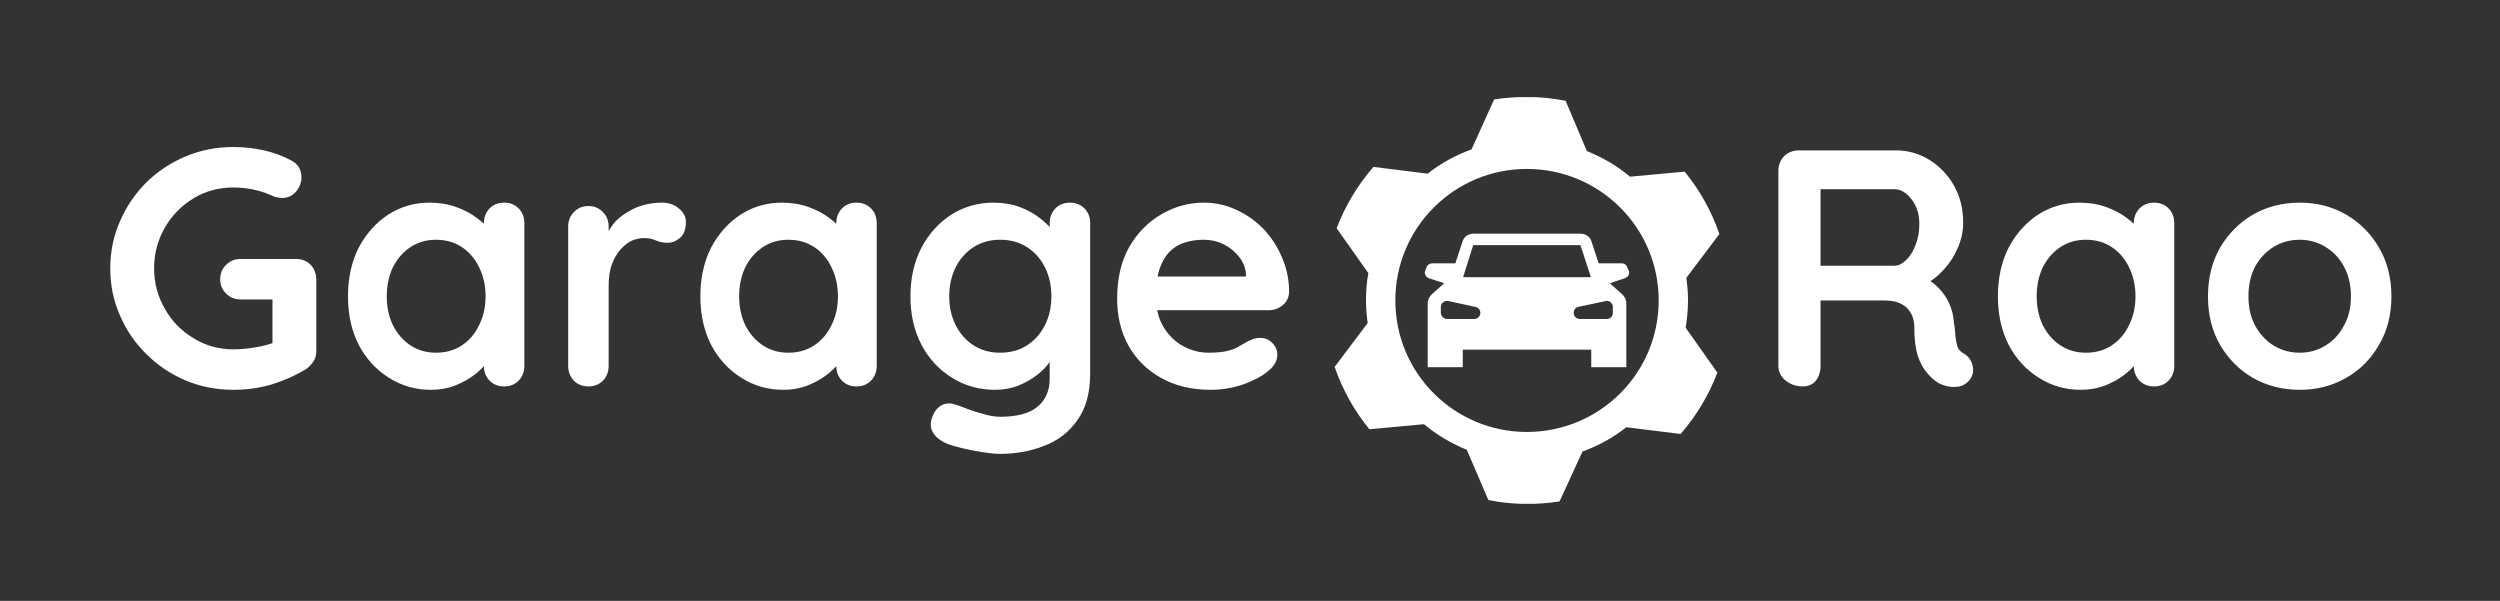
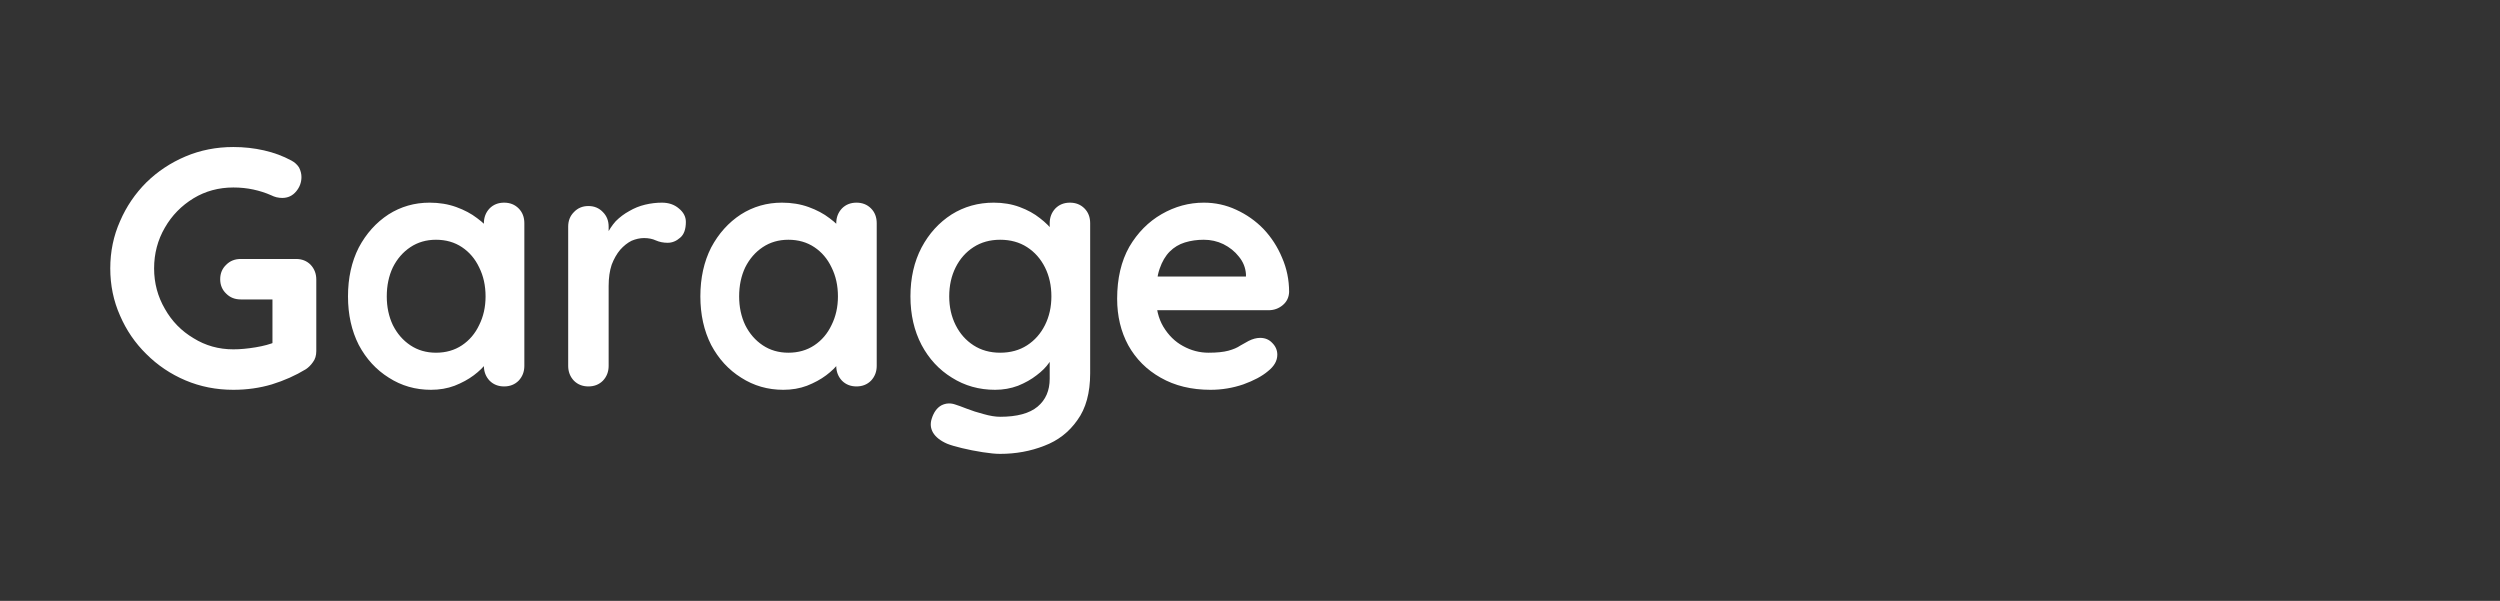
<svg xmlns="http://www.w3.org/2000/svg" version="1.1" viewBox="0 0 7.414 1.782">
  <rect x="0" y="0" width="7.414" height="1.782" fill="#333333" stroke="none" />
  <g transform="matrix(1,0,0,1,0.287,0.436)">
    <g clip-path="url(#SvgjsClipPath1001)">
      <g clip-path="url(#ae7ad2e90-10a7-433c-81a7-7a5bd714bda957f5ea39-65be-4c86-92a6-4aeedb5f7ac0)">
        <path d=" M 4.719 0.455 C 4.719 0.432 4.717 0.41 4.714 0.388 L 4.812 0.258 C 4.789 0.191 4.754 0.128 4.709 0.073 L 4.547 0.088 C 4.509 0.056 4.466 0.031 4.419 0.012 L 4.356 -0.137 C 4.286 -0.151 4.214 -0.152 4.144 -0.141 L 4.077 0.007 C 4.03 0.024 3.986 0.048 3.947 0.079 L 3.786 0.059 C 3.739 0.113 3.702 0.175 3.677 0.241 L 3.771 0.374 C 3.766 0.4 3.764 0.428 3.764 0.455 C 3.764 0.478 3.766 0.5 3.769 0.522 L 3.671 0.652 C 3.694 0.719 3.729 0.782 3.774 0.837 L 3.936 0.822 C 3.974 0.854 4.017 0.879 4.063 0.898 L 4.127 1.047 C 4.197 1.061 4.268 1.062 4.338 1.051 L 4.406 0.903 C 4.453 0.886 4.497 0.862 4.536 0.831 L 4.697 0.851 C 4.744 0.797 4.781 0.735 4.806 0.669 L 4.712 0.536 C 4.716 0.51 4.719 0.483 4.719 0.455 M 4.632 0.455 C 4.632 0.671 4.457 0.845 4.241 0.845 C 4.026 0.845 3.851 0.671 3.851 0.455 C 3.851 0.239 4.026 0.065 4.241 0.065 C 4.457 0.065 4.632 0.239 4.632 0.455" fill="#ffffff" transform="matrix(1,0,0,1,0,0)" fill-rule="nonzero" />
      </g>
      <g clip-path="url(#ae7ad2e90-10a7-433c-81a7-7a5bd714bda957f5ea39-65be-4c86-92a6-4aeedb5f7ac0)">
-         <path d=" M 4.543 0.366 L 4.538 0.355 C 4.536 0.349 4.53 0.345 4.523 0.345 L 4.454 0.345 L 4.433 0.281 C 4.429 0.266 4.415 0.257 4.4 0.257 L 4.083 0.257 C 4.068 0.257 4.054 0.266 4.05 0.281 L 4.029 0.345 L 3.96 0.345 C 3.953 0.345 3.947 0.349 3.944 0.355 L 3.94 0.366 C 3.938 0.37 3.938 0.375 3.94 0.379 C 3.942 0.384 3.946 0.387 3.95 0.389 L 3.996 0.404 L 3.96 0.436 C 3.952 0.443 3.947 0.453 3.947 0.464 L 3.947 0.653 L 4.051 0.653 L 4.051 0.601 L 4.432 0.601 L 4.432 0.653 L 4.536 0.653 L 4.536 0.464 C 4.536 0.453 4.531 0.443 4.523 0.436 L 4.487 0.404 L 4.532 0.389 C 4.537 0.387 4.541 0.384 4.543 0.379 C 4.545 0.375 4.545 0.37 4.543 0.366 M 4.085 0.51 L 4.005 0.51 C 4 0.51 3.995 0.508 3.992 0.505 C 3.988 0.501 3.986 0.497 3.986 0.492 L 3.986 0.474 C 3.986 0.463 3.997 0.454 4.009 0.457 L 4.088 0.474 C 4.098 0.476 4.104 0.484 4.103 0.494 C 4.102 0.503 4.094 0.51 4.085 0.51 M 4.052 0.386 L 4.082 0.291 L 4.4 0.291 L 4.431 0.386 L 4.241 0.386 Z M 4.496 0.474 L 4.496 0.492 C 4.496 0.497 4.494 0.501 4.491 0.505 C 4.487 0.508 4.483 0.51 4.478 0.51 L 4.398 0.51 C 4.389 0.51 4.381 0.503 4.38 0.494 C 4.379 0.484 4.385 0.476 4.394 0.474 L 4.474 0.457 C 4.48 0.455 4.485 0.457 4.489 0.46 C 4.494 0.464 4.496 0.469 4.496 0.474" fill="#ffffff" transform="matrix(1,0,0,1,0,0)" fill-rule="nonzero" />
-       </g>
+         </g>
    </g>
    <g>
      <path d=" M 0.405 0.72 Q 0.329 0.72 0.263 0.692 Q 0.197 0.664 0.147 0.614 Q 0.097 0.565 0.069 0.5 Q 0.04 0.435 0.04 0.36 Q 0.04 0.285 0.069 0.22 Q 0.097 0.155 0.147 0.105 Q 0.197 0.056 0.263 0.028 Q 0.329 0 0.405 0 Q 0.452 0 0.496 0.01 Q 0.54 0.02 0.577 0.04 Q 0.592 0.048 0.6 0.061 Q 0.607 0.075 0.607 0.089 Q 0.607 0.113 0.591 0.132 Q 0.575 0.151 0.55 0.151 Q 0.542 0.151 0.533 0.149 Q 0.525 0.147 0.517 0.143 Q 0.492 0.132 0.464 0.126 Q 0.436 0.12 0.405 0.12 Q 0.34 0.12 0.287 0.152 Q 0.233 0.185 0.202 0.239 Q 0.17 0.294 0.17 0.36 Q 0.17 0.425 0.202 0.48 Q 0.233 0.535 0.287 0.567 Q 0.34 0.6 0.405 0.6 Q 0.435 0.6 0.471 0.594 Q 0.507 0.588 0.53 0.578 L 0.521 0.608 L 0.521 0.437 L 0.538 0.452 L 0.427 0.452 Q 0.401 0.452 0.384 0.435 Q 0.366 0.418 0.366 0.392 Q 0.366 0.366 0.384 0.349 Q 0.401 0.332 0.427 0.332 L 0.591 0.332 Q 0.617 0.332 0.634 0.349 Q 0.651 0.367 0.651 0.393 L 0.651 0.605 Q 0.651 0.625 0.641 0.638 Q 0.632 0.651 0.62 0.659 Q 0.574 0.687 0.519 0.704 Q 0.465 0.72 0.405 0.72 M 1.208 0.165 Q 1.234 0.165 1.251 0.182 Q 1.268 0.199 1.268 0.226 L 1.268 0.649 Q 1.268 0.675 1.251 0.693 Q 1.234 0.71 1.208 0.71 Q 1.182 0.71 1.165 0.693 Q 1.148 0.675 1.148 0.649 L 1.148 0.6 L 1.17 0.609 Q 1.17 0.622 1.156 0.64 Q 1.142 0.659 1.118 0.677 Q 1.094 0.695 1.061 0.708 Q 1.029 0.72 0.991 0.72 Q 0.922 0.72 0.866 0.684 Q 0.81 0.649 0.777 0.587 Q 0.745 0.524 0.745 0.443 Q 0.745 0.361 0.777 0.298 Q 0.81 0.236 0.865 0.2 Q 0.92 0.165 0.987 0.165 Q 1.03 0.165 1.066 0.178 Q 1.102 0.191 1.128 0.211 Q 1.155 0.231 1.169 0.251 Q 1.184 0.272 1.184 0.286 L 1.148 0.299 L 1.148 0.226 Q 1.148 0.2 1.165 0.182 Q 1.182 0.165 1.208 0.165 M 1.006 0.61 Q 1.05 0.61 1.083 0.588 Q 1.116 0.566 1.134 0.528 Q 1.153 0.49 1.153 0.443 Q 1.153 0.395 1.134 0.357 Q 1.116 0.319 1.083 0.297 Q 1.05 0.275 1.006 0.275 Q 0.963 0.275 0.93 0.297 Q 0.897 0.319 0.878 0.357 Q 0.86 0.395 0.86 0.443 Q 0.86 0.49 0.878 0.528 Q 0.897 0.566 0.93 0.588 Q 0.963 0.61 1.006 0.61 M 1.458 0.71 Q 1.432 0.71 1.415 0.693 Q 1.398 0.675 1.398 0.649 L 1.398 0.236 Q 1.398 0.21 1.415 0.193 Q 1.432 0.175 1.458 0.175 Q 1.484 0.175 1.501 0.193 Q 1.518 0.21 1.518 0.236 L 1.518 0.33 L 1.511 0.263 Q 1.522 0.239 1.539 0.22 Q 1.557 0.202 1.579 0.19 Q 1.601 0.177 1.626 0.171 Q 1.651 0.165 1.676 0.165 Q 1.706 0.165 1.726 0.182 Q 1.747 0.199 1.747 0.222 Q 1.747 0.255 1.73 0.269 Q 1.713 0.284 1.693 0.284 Q 1.674 0.284 1.658 0.277 Q 1.643 0.27 1.623 0.27 Q 1.605 0.27 1.586 0.278 Q 1.568 0.287 1.552 0.305 Q 1.537 0.323 1.527 0.349 Q 1.518 0.376 1.518 0.412 L 1.518 0.649 Q 1.518 0.675 1.501 0.693 Q 1.484 0.71 1.458 0.71 M 2.253 0.165 Q 2.279 0.165 2.296 0.182 Q 2.313 0.199 2.313 0.226 L 2.313 0.649 Q 2.313 0.675 2.296 0.693 Q 2.279 0.71 2.253 0.71 Q 2.227 0.71 2.21 0.693 Q 2.193 0.675 2.193 0.649 L 2.193 0.6 L 2.215 0.609 Q 2.215 0.622 2.201 0.64 Q 2.187 0.659 2.163 0.677 Q 2.139 0.695 2.106 0.708 Q 2.074 0.72 2.036 0.72 Q 1.967 0.72 1.911 0.684 Q 1.855 0.649 1.822 0.587 Q 1.79 0.524 1.79 0.443 Q 1.79 0.361 1.822 0.298 Q 1.855 0.236 1.91 0.2 Q 1.965 0.165 2.032 0.165 Q 2.075 0.165 2.111 0.178 Q 2.147 0.191 2.173 0.211 Q 2.2 0.231 2.214 0.251 Q 2.229 0.272 2.229 0.286 L 2.193 0.299 L 2.193 0.226 Q 2.193 0.2 2.21 0.182 Q 2.227 0.165 2.253 0.165 M 2.051 0.61 Q 2.095 0.61 2.128 0.588 Q 2.161 0.566 2.179 0.528 Q 2.198 0.49 2.198 0.443 Q 2.198 0.395 2.179 0.357 Q 2.161 0.319 2.128 0.297 Q 2.095 0.275 2.051 0.275 Q 2.008 0.275 1.975 0.297 Q 1.942 0.319 1.923 0.357 Q 1.905 0.395 1.905 0.443 Q 1.905 0.49 1.923 0.528 Q 1.942 0.566 1.975 0.588 Q 2.008 0.61 2.051 0.61 M 2.66 0.165 Q 2.702 0.165 2.737 0.178 Q 2.772 0.191 2.797 0.211 Q 2.823 0.231 2.837 0.251 Q 2.852 0.272 2.852 0.286 L 2.826 0.299 L 2.826 0.226 Q 2.826 0.2 2.843 0.182 Q 2.86 0.165 2.886 0.165 Q 2.912 0.165 2.929 0.182 Q 2.946 0.199 2.946 0.226 L 2.946 0.671 Q 2.946 0.758 2.908 0.81 Q 2.871 0.863 2.81 0.886 Q 2.749 0.91 2.679 0.91 Q 2.659 0.91 2.627 0.905 Q 2.595 0.9 2.566 0.893 Q 2.537 0.886 2.522 0.88 Q 2.492 0.867 2.48 0.847 Q 2.469 0.828 2.476 0.806 Q 2.485 0.777 2.505 0.766 Q 2.525 0.756 2.547 0.764 Q 2.557 0.767 2.58 0.776 Q 2.603 0.785 2.63 0.792 Q 2.658 0.8 2.679 0.8 Q 2.754 0.8 2.79 0.77 Q 2.826 0.74 2.826 0.687 L 2.826 0.6 L 2.838 0.609 Q 2.838 0.622 2.824 0.64 Q 2.811 0.659 2.787 0.677 Q 2.764 0.695 2.732 0.708 Q 2.7 0.72 2.664 0.72 Q 2.593 0.72 2.536 0.684 Q 2.479 0.649 2.446 0.587 Q 2.413 0.524 2.413 0.443 Q 2.413 0.361 2.446 0.298 Q 2.479 0.236 2.535 0.2 Q 2.591 0.165 2.66 0.165 M 2.679 0.275 Q 2.634 0.275 2.6 0.297 Q 2.566 0.319 2.547 0.357 Q 2.528 0.395 2.528 0.443 Q 2.528 0.49 2.547 0.528 Q 2.566 0.566 2.6 0.588 Q 2.634 0.61 2.679 0.61 Q 2.725 0.61 2.759 0.588 Q 2.793 0.566 2.812 0.528 Q 2.831 0.49 2.831 0.443 Q 2.831 0.395 2.812 0.357 Q 2.793 0.319 2.759 0.297 Q 2.725 0.275 2.679 0.275 M 3.303 0.72 Q 3.218 0.72 3.155 0.684 Q 3.093 0.649 3.059 0.588 Q 3.026 0.527 3.026 0.45 Q 3.026 0.36 3.062 0.296 Q 3.099 0.233 3.158 0.199 Q 3.217 0.165 3.283 0.165 Q 3.334 0.165 3.379 0.186 Q 3.425 0.207 3.46 0.243 Q 3.495 0.28 3.515 0.328 Q 3.536 0.376 3.536 0.43 Q 3.535 0.454 3.517 0.469 Q 3.499 0.484 3.475 0.484 L 3.093 0.484 L 3.063 0.384 L 3.43 0.384 L 3.408 0.404 L 3.408 0.377 Q 3.406 0.348 3.387 0.325 Q 3.369 0.302 3.341 0.288 Q 3.314 0.275 3.283 0.275 Q 3.253 0.275 3.227 0.283 Q 3.201 0.291 3.182 0.31 Q 3.163 0.329 3.152 0.361 Q 3.141 0.393 3.141 0.442 Q 3.141 0.496 3.163 0.533 Q 3.186 0.571 3.221 0.59 Q 3.257 0.61 3.297 0.61 Q 3.334 0.61 3.356 0.604 Q 3.378 0.598 3.391 0.589 Q 3.405 0.581 3.416 0.575 Q 3.434 0.566 3.45 0.566 Q 3.472 0.566 3.486 0.581 Q 3.501 0.596 3.501 0.616 Q 3.501 0.643 3.473 0.665 Q 3.447 0.687 3.4 0.704 Q 3.353 0.72 3.303 0.72" fill="#ffffff" fill-rule="nonzero" />
    </g>
    <g>
-       <path d=" M 5.059 0.71 Q 5.031 0.71 5.009 0.693 Q 4.987 0.675 4.987 0.649 L 4.987 0.071 Q 4.987 0.045 5.004 0.027 Q 5.022 0.01 5.048 0.01 L 5.336 0.01 Q 5.388 0.01 5.433 0.037 Q 5.479 0.065 5.507 0.113 Q 5.535 0.162 5.535 0.225 Q 5.535 0.263 5.519 0.299 Q 5.504 0.335 5.477 0.364 Q 5.451 0.393 5.418 0.409 L 5.419 0.386 Q 5.447 0.401 5.465 0.421 Q 5.484 0.442 5.494 0.465 Q 5.505 0.489 5.507 0.516 Q 5.511 0.541 5.512 0.56 Q 5.514 0.579 5.518 0.592 Q 5.523 0.605 5.536 0.612 Q 5.558 0.625 5.563 0.649 Q 5.569 0.674 5.552 0.693 Q 5.541 0.706 5.524 0.71 Q 5.507 0.713 5.49 0.71 Q 5.473 0.706 5.462 0.7 Q 5.445 0.69 5.428 0.67 Q 5.411 0.651 5.4 0.618 Q 5.39 0.585 5.39 0.533 Q 5.39 0.516 5.384 0.501 Q 5.378 0.487 5.367 0.476 Q 5.356 0.466 5.339 0.46 Q 5.322 0.455 5.299 0.455 L 5.097 0.455 L 5.112 0.432 L 5.112 0.649 Q 5.112 0.675 5.098 0.693 Q 5.084 0.71 5.059 0.71 M 5.098 0.352 L 5.331 0.352 Q 5.349 0.352 5.366 0.335 Q 5.383 0.319 5.394 0.29 Q 5.405 0.262 5.405 0.228 Q 5.405 0.184 5.381 0.154 Q 5.358 0.125 5.331 0.125 L 5.1 0.125 L 5.112 0.093 L 5.112 0.376 L 5.098 0.352 M 6.101 0.165 Q 6.127 0.165 6.144 0.182 Q 6.161 0.199 6.161 0.226 L 6.161 0.649 Q 6.161 0.675 6.144 0.693 Q 6.127 0.71 6.101 0.71 Q 6.075 0.71 6.058 0.693 Q 6.041 0.675 6.041 0.649 L 6.041 0.6 L 6.063 0.609 Q 6.063 0.622 6.049 0.64 Q 6.035 0.659 6.011 0.677 Q 5.987 0.695 5.954 0.708 Q 5.922 0.72 5.884 0.72 Q 5.815 0.72 5.759 0.684 Q 5.703 0.649 5.67 0.587 Q 5.638 0.524 5.638 0.443 Q 5.638 0.361 5.67 0.298 Q 5.703 0.236 5.758 0.2 Q 5.813 0.165 5.88 0.165 Q 5.923 0.165 5.959 0.178 Q 5.995 0.191 6.021 0.211 Q 6.048 0.231 6.062 0.251 Q 6.077 0.272 6.077 0.286 L 6.041 0.299 L 6.041 0.226 Q 6.041 0.2 6.058 0.182 Q 6.075 0.165 6.101 0.165 M 5.899 0.61 Q 5.943 0.61 5.976 0.588 Q 6.009 0.566 6.027 0.528 Q 6.046 0.49 6.046 0.443 Q 6.046 0.395 6.027 0.357 Q 6.009 0.319 5.976 0.297 Q 5.943 0.275 5.899 0.275 Q 5.856 0.275 5.823 0.297 Q 5.79 0.319 5.771 0.357 Q 5.753 0.395 5.753 0.443 Q 5.753 0.49 5.771 0.528 Q 5.79 0.566 5.823 0.588 Q 5.856 0.61 5.899 0.61 M 6.805 0.443 Q 6.805 0.525 6.768 0.587 Q 6.732 0.65 6.67 0.685 Q 6.609 0.72 6.533 0.72 Q 6.457 0.72 6.395 0.685 Q 6.334 0.65 6.297 0.587 Q 6.261 0.525 6.261 0.443 Q 6.261 0.361 6.297 0.298 Q 6.334 0.236 6.395 0.2 Q 6.457 0.165 6.533 0.165 Q 6.609 0.165 6.67 0.2 Q 6.732 0.236 6.768 0.298 Q 6.805 0.361 6.805 0.443 M 6.685 0.443 Q 6.685 0.392 6.664 0.354 Q 6.644 0.317 6.609 0.296 Q 6.575 0.275 6.533 0.275 Q 6.491 0.275 6.456 0.296 Q 6.422 0.317 6.401 0.354 Q 6.381 0.392 6.381 0.443 Q 6.381 0.493 6.401 0.53 Q 6.422 0.568 6.456 0.589 Q 6.491 0.61 6.533 0.61 Q 6.575 0.61 6.609 0.589 Q 6.644 0.568 6.664 0.53 Q 6.685 0.493 6.685 0.443" fill="#ffffff" fill-rule="nonzero" />
-     </g>
+       </g>
    <g />
  </g>
  <defs>
    <clipPath id="SvgjsClipPath1001">
-       <path d=" M 3.671 -0.148 h 1.141 v 1.207 h -1.141 Z" />
-     </clipPath>
+       </clipPath>
    <clipPath id="ae7ad2e90-10a7-433c-81a7-7a5bd714bda957f5ea39-65be-4c86-92a6-4aeedb5f7ac0">
-       <path d=" M 3.671 1.058 L 4.812 1.058 L 4.812 -0.148 L 3.671 -0.148 Z" />
-     </clipPath>
+       </clipPath>
  </defs>
</svg>